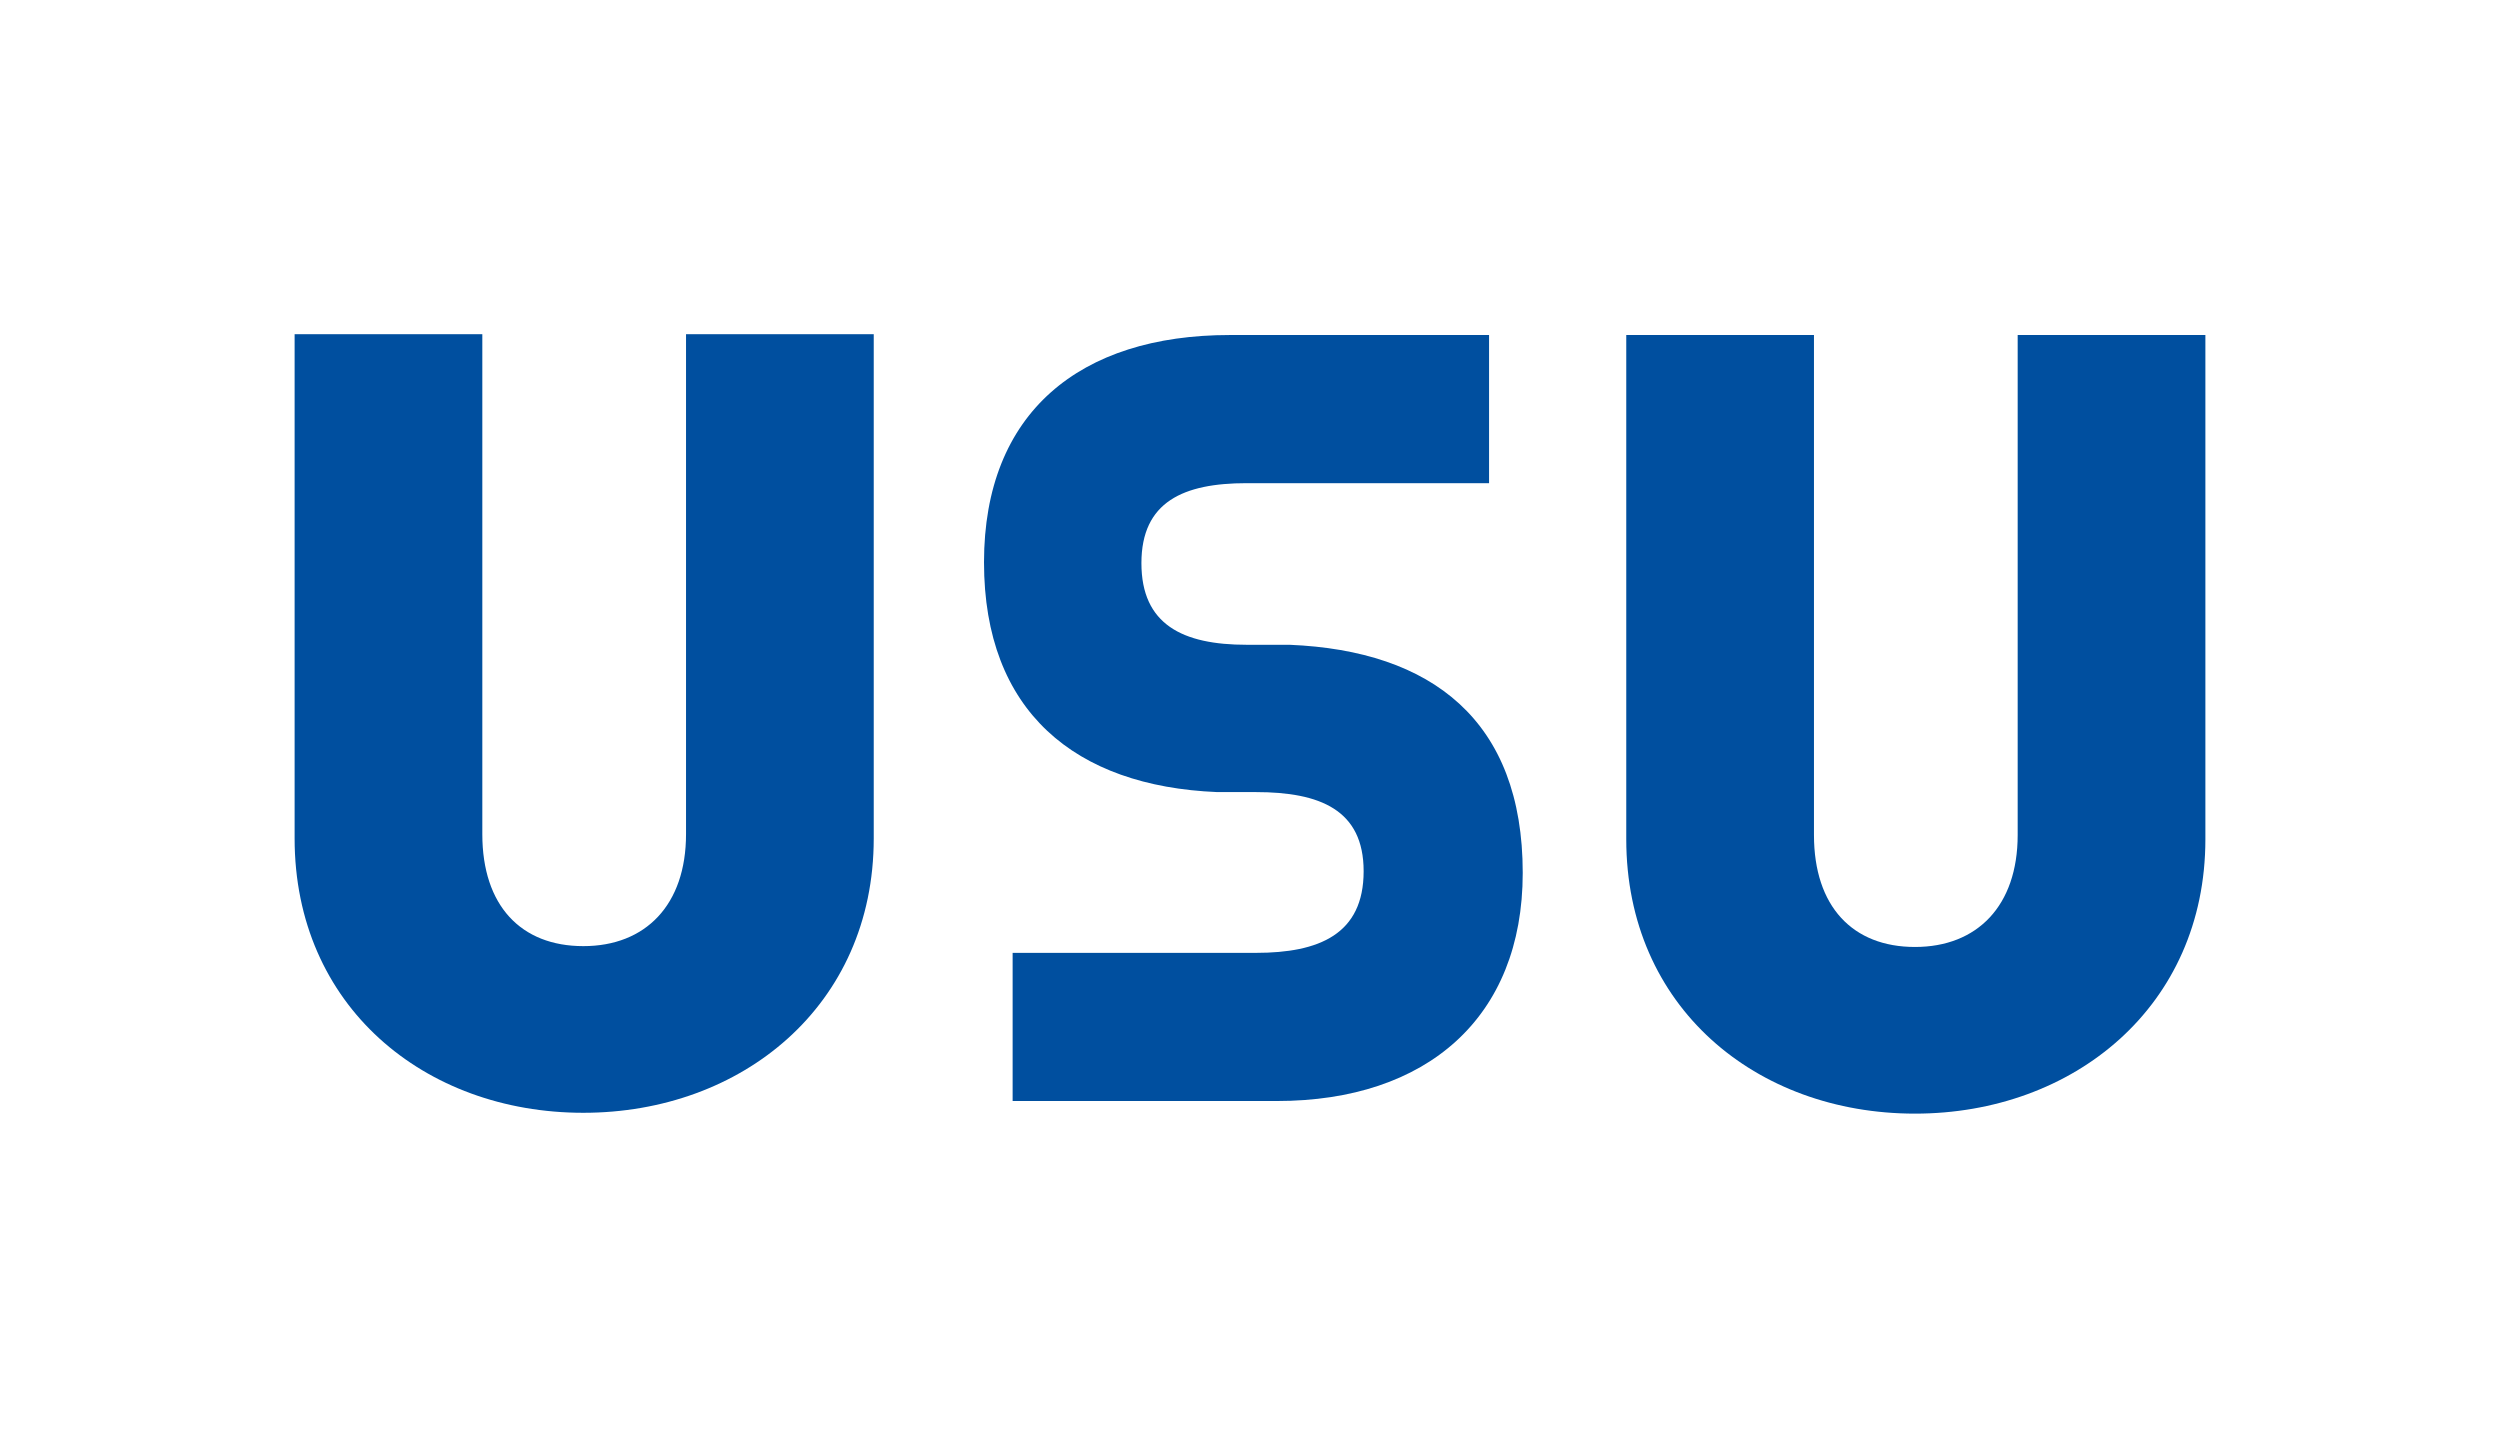
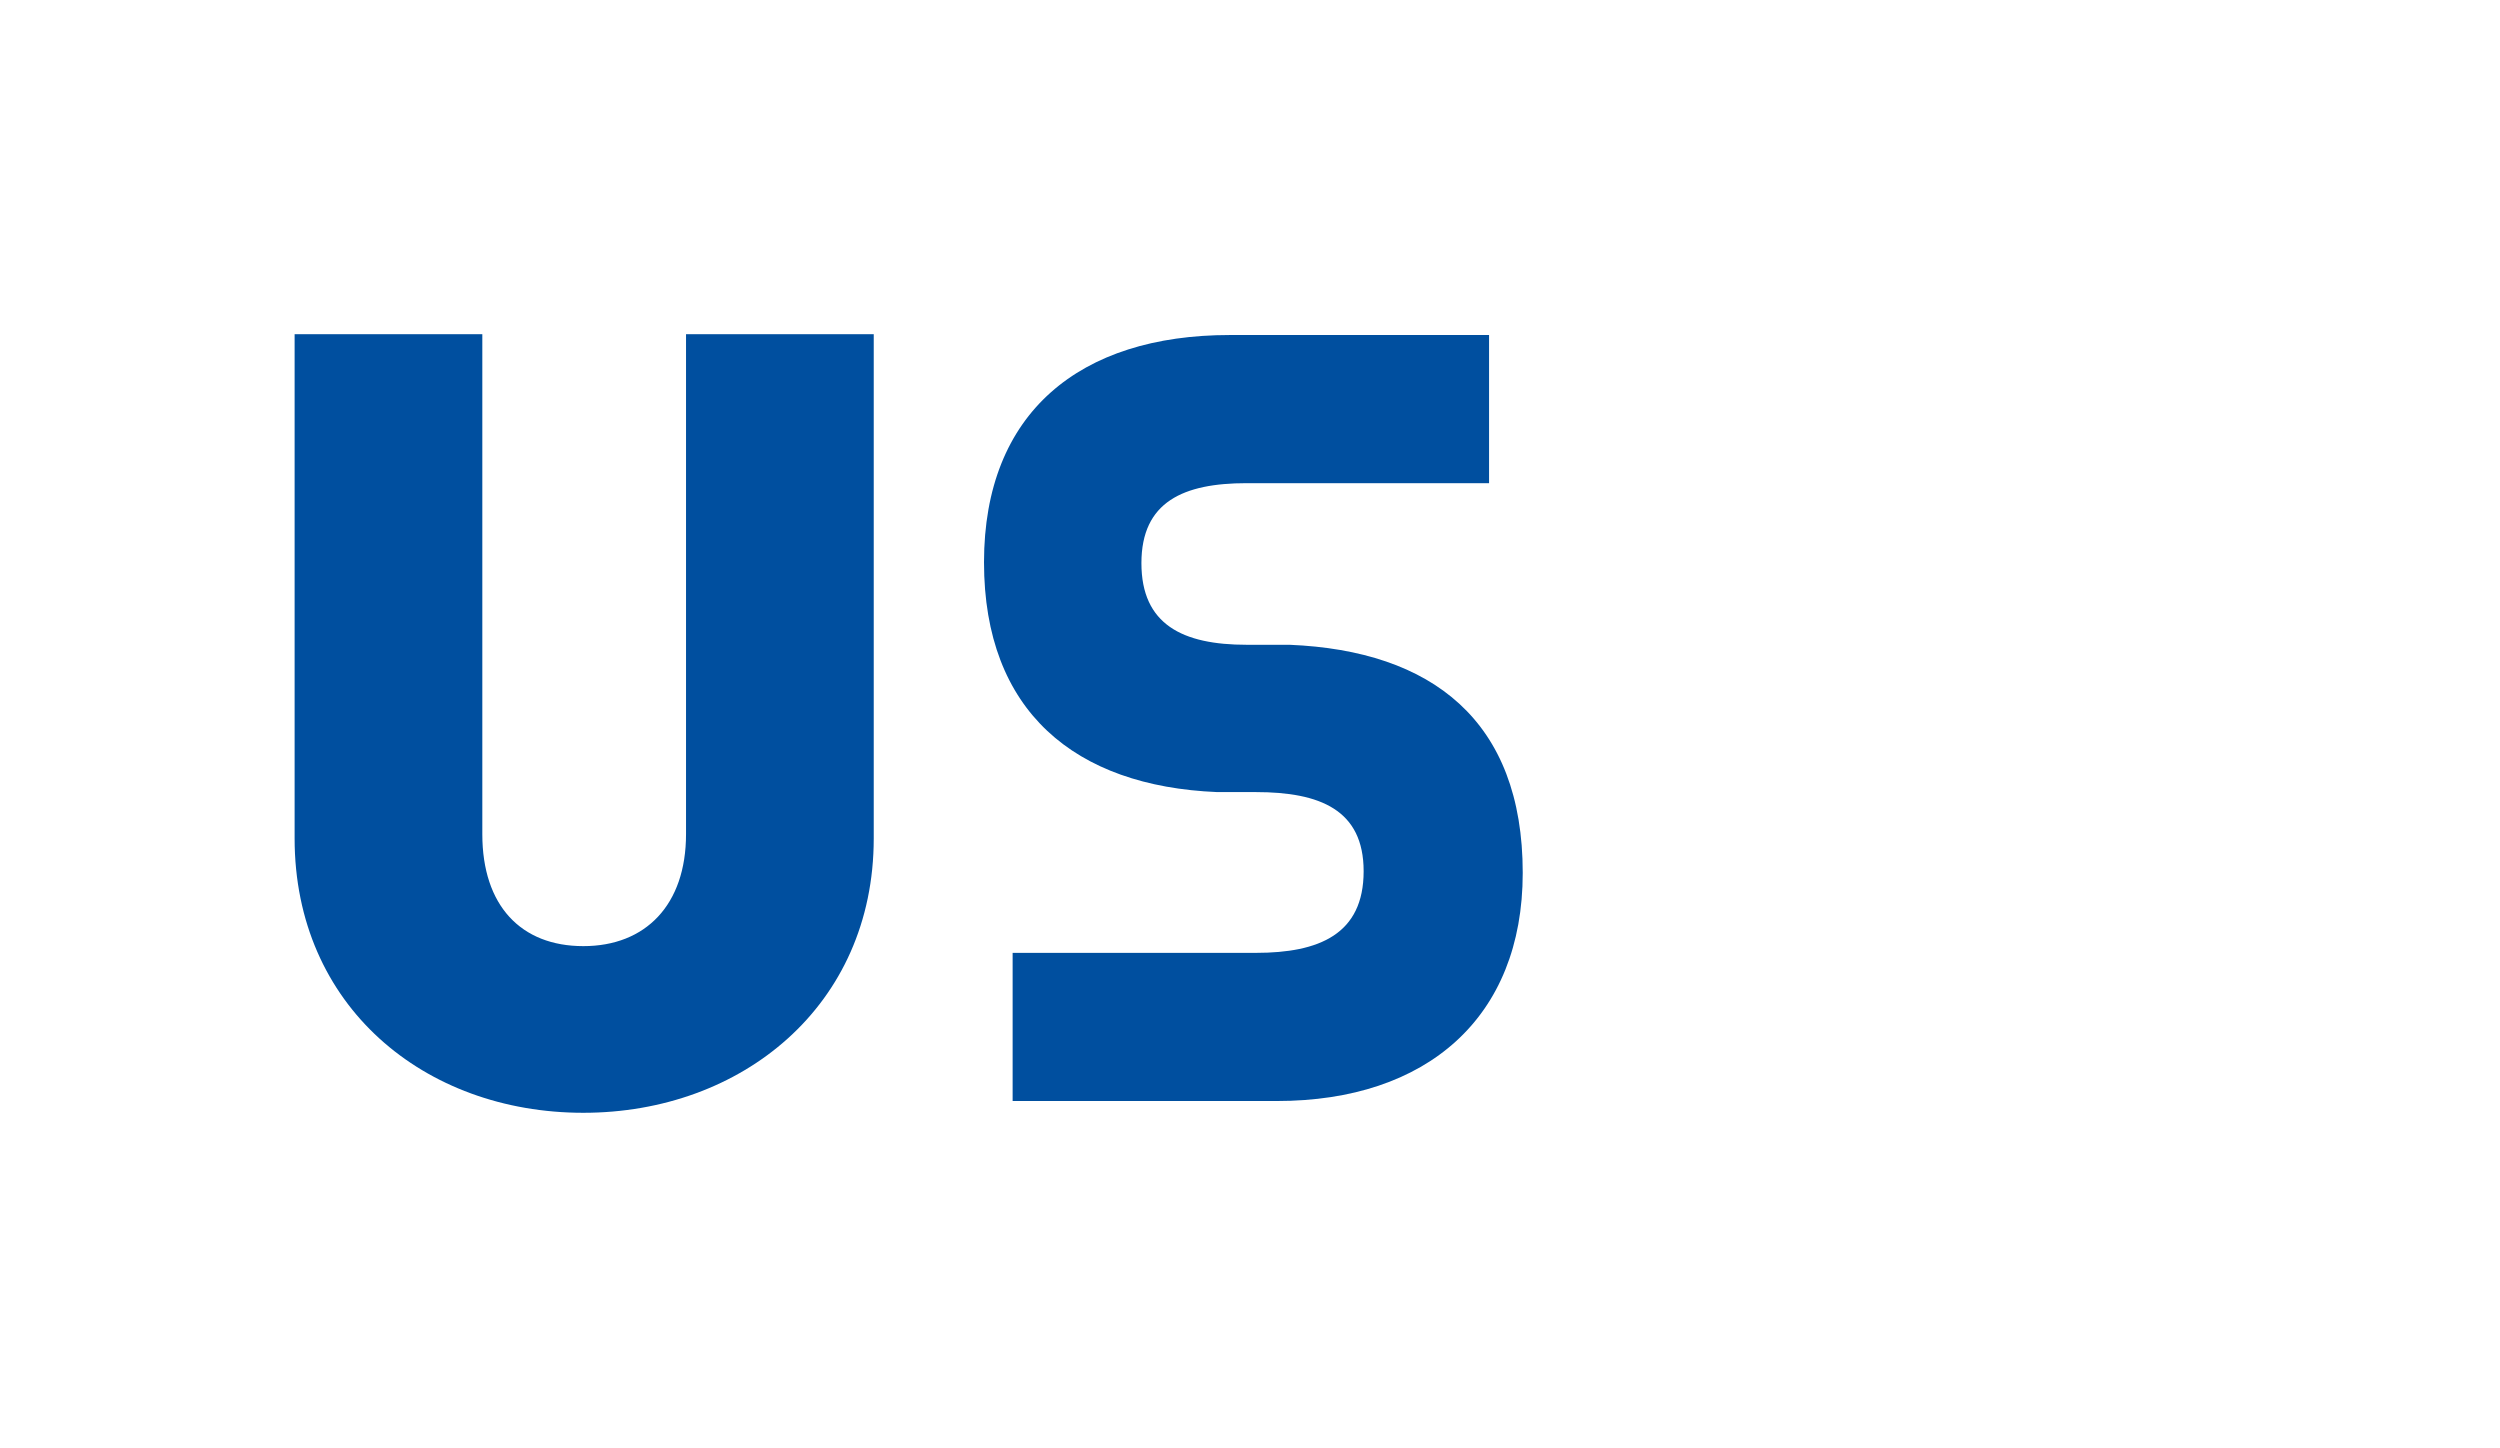
<svg xmlns="http://www.w3.org/2000/svg" version="1.1" id="Ebene_3" x="0px" y="0px" viewBox="0 0 297 172" style="enable-background:new 0 0 297 172;" xml:space="preserve">
  <style type="text/css">
	.st0{fill:#004F9F;}
</style>
  <g>
    <path class="st0" d="M151.7,130.8h-31.4v-17.6h28.9c7.5,0,12.8-2.2,12.8-9.7c0-7.3-5.2-9.4-12.8-9.4h-4.6   c-16.9-0.7-27.7-9.6-27.7-27.3c0-17.8,11.4-27,29.2-27h30.8v17.6h-28.8c-7.5,0-12.5,2.2-12.5,9.5c0,7.3,4.9,9.7,12.5,9.7h5.1   c16.9,0.7,27.7,9,27.7,27.1C180.9,120.9,169.5,130.8,151.7,130.8z" />
-     <path class="st0" d="M103.8,99.6V39.7H81.5v59.4c0,8.4-4.8,13.3-12.2,13.3c-7.4,0-12-4.8-12-13.3V39.7H35v59.9   c0,19.9,15.4,32.6,34.3,32.6C88.1,132.2,103.8,119.5,103.8,99.6z" />
-     <path class="st0" d="M262,99.7V39.8h-22.3v59.4c0,8.4-4.8,13.3-12.2,13.3c-7.4,0-12-4.8-12-13.3V39.8h-22.3v59.9   c0,19.9,15.4,32.6,34.3,32.6C246.3,132.3,262,119.6,262,99.7z" />
+     <path class="st0" d="M103.8,99.6V39.7H81.5v59.4c0,8.4-4.8,13.3-12.2,13.3c-7.4,0-12-4.8-12-13.3V39.7H35v59.9   c0,19.9,15.4,32.6,34.3,32.6C88.1,132.2,103.8,119.5,103.8,99.6" />
  </g>
</svg>